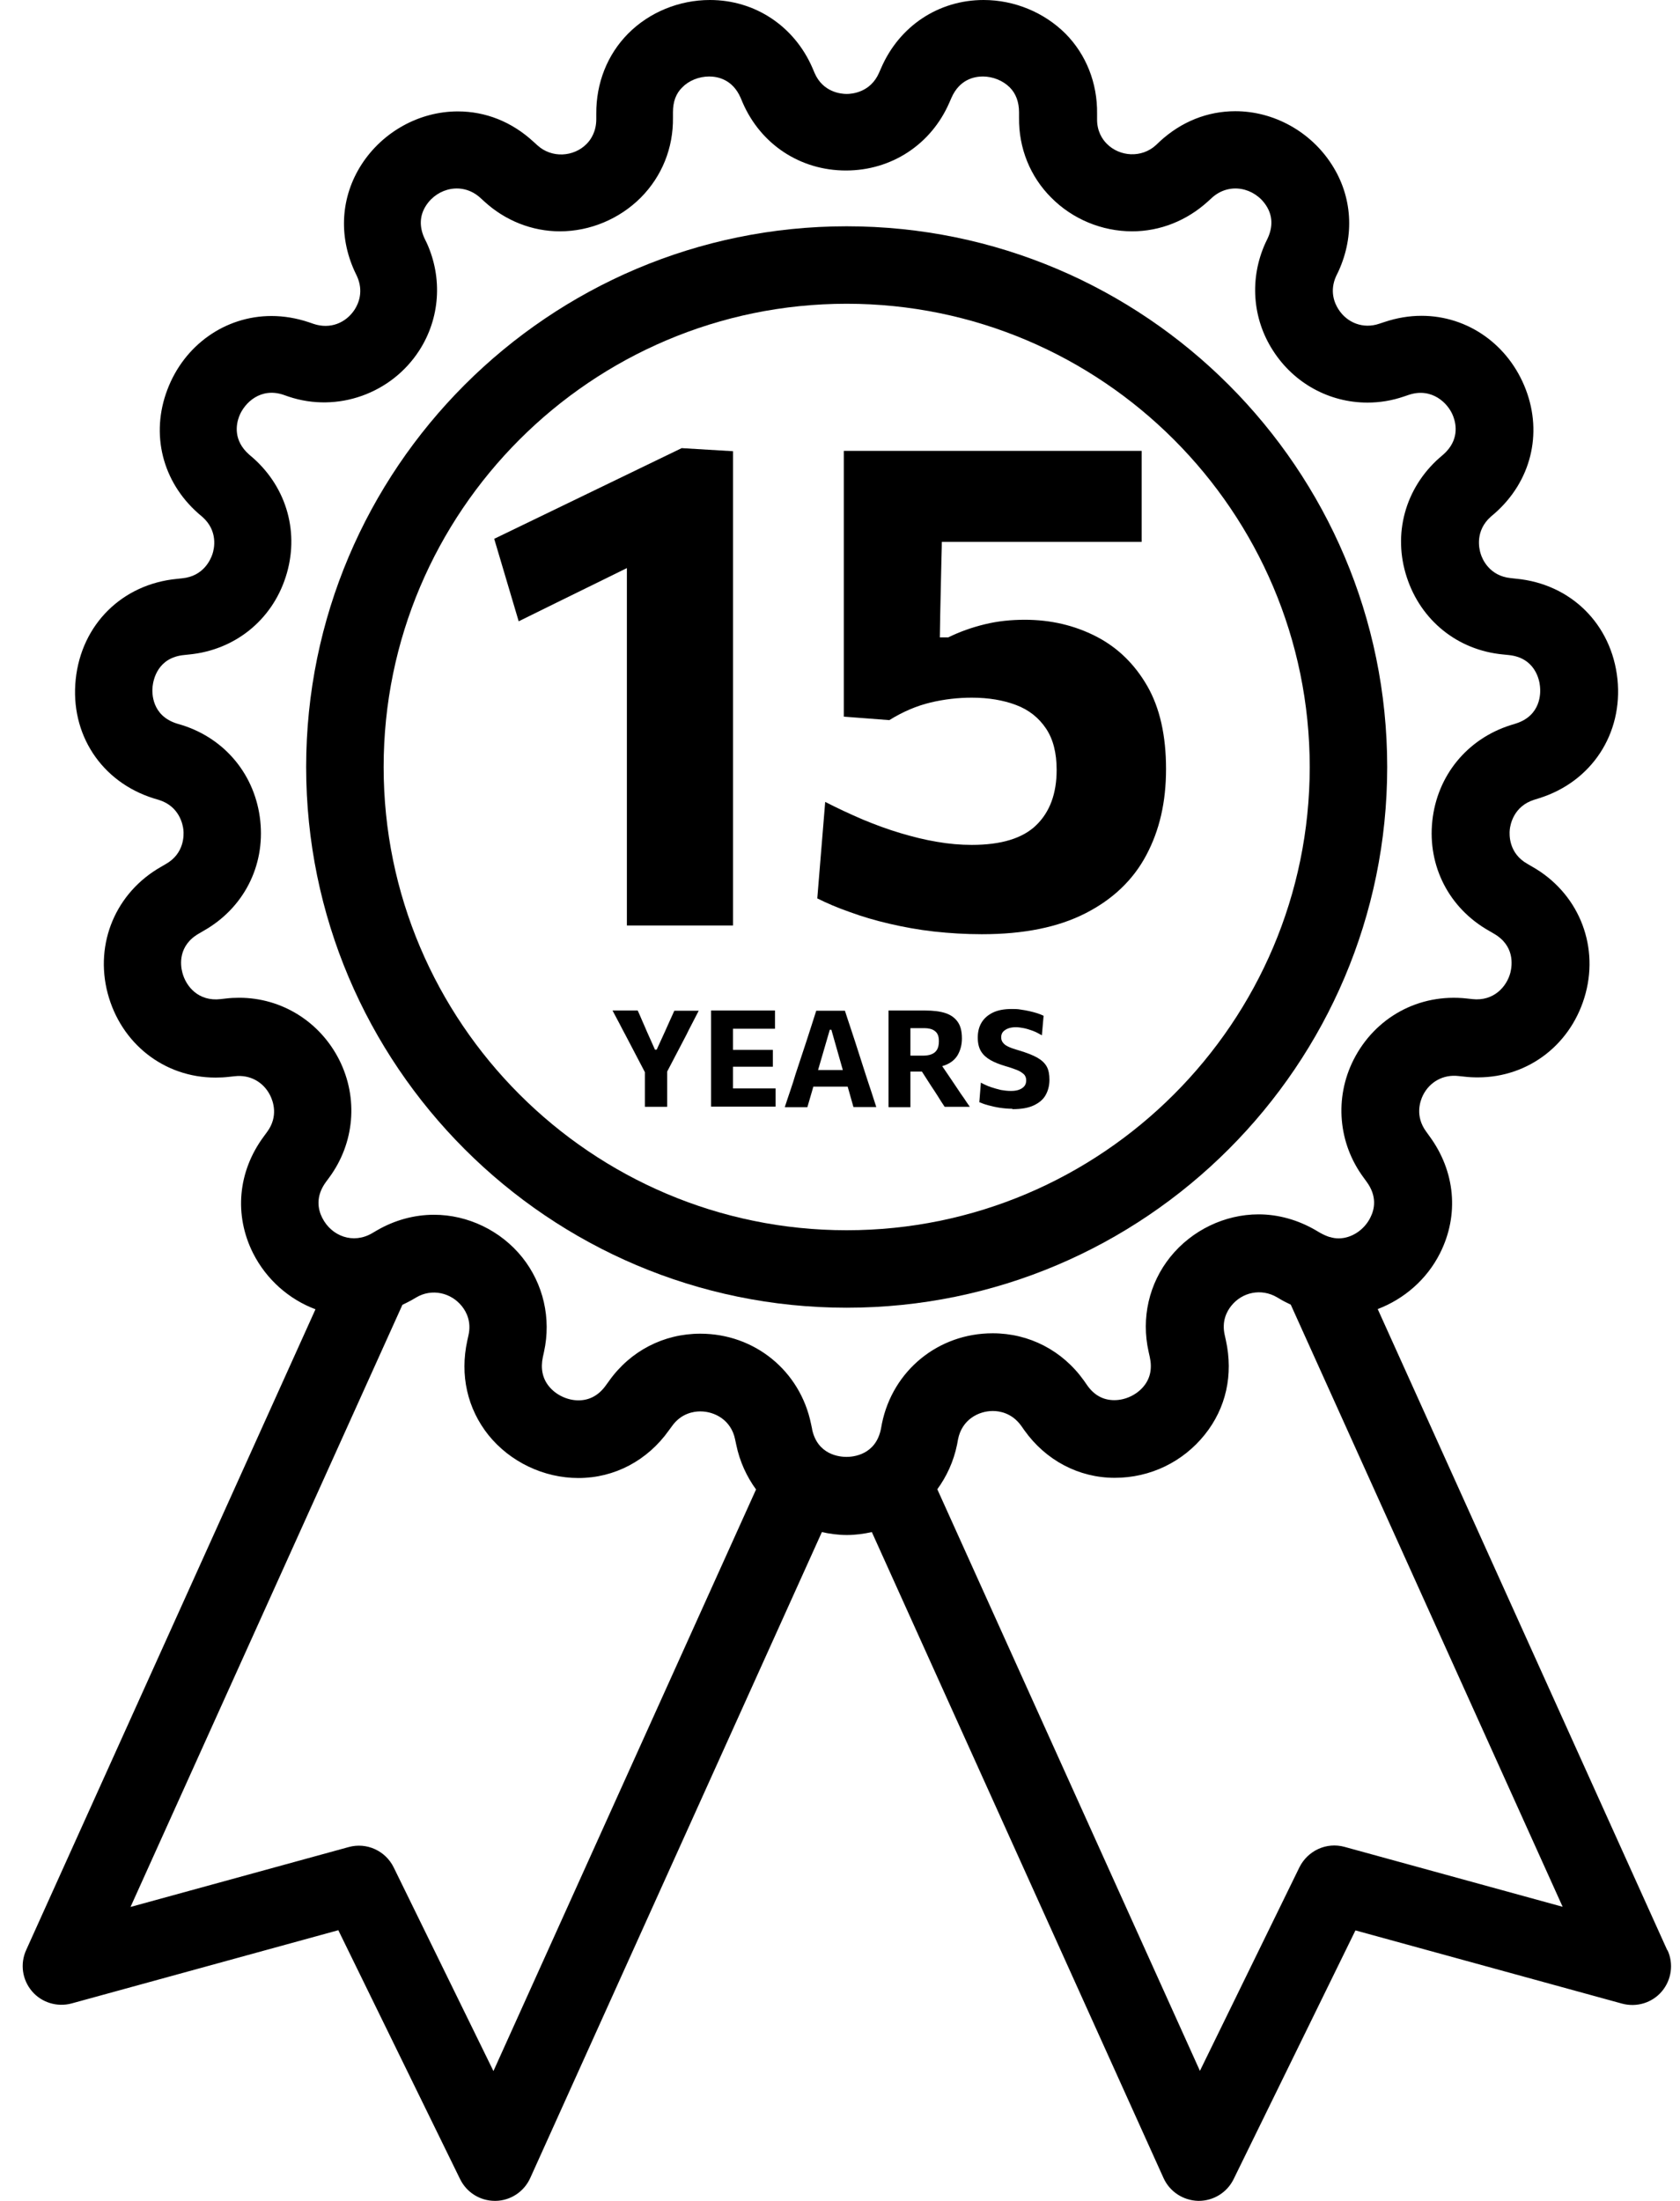
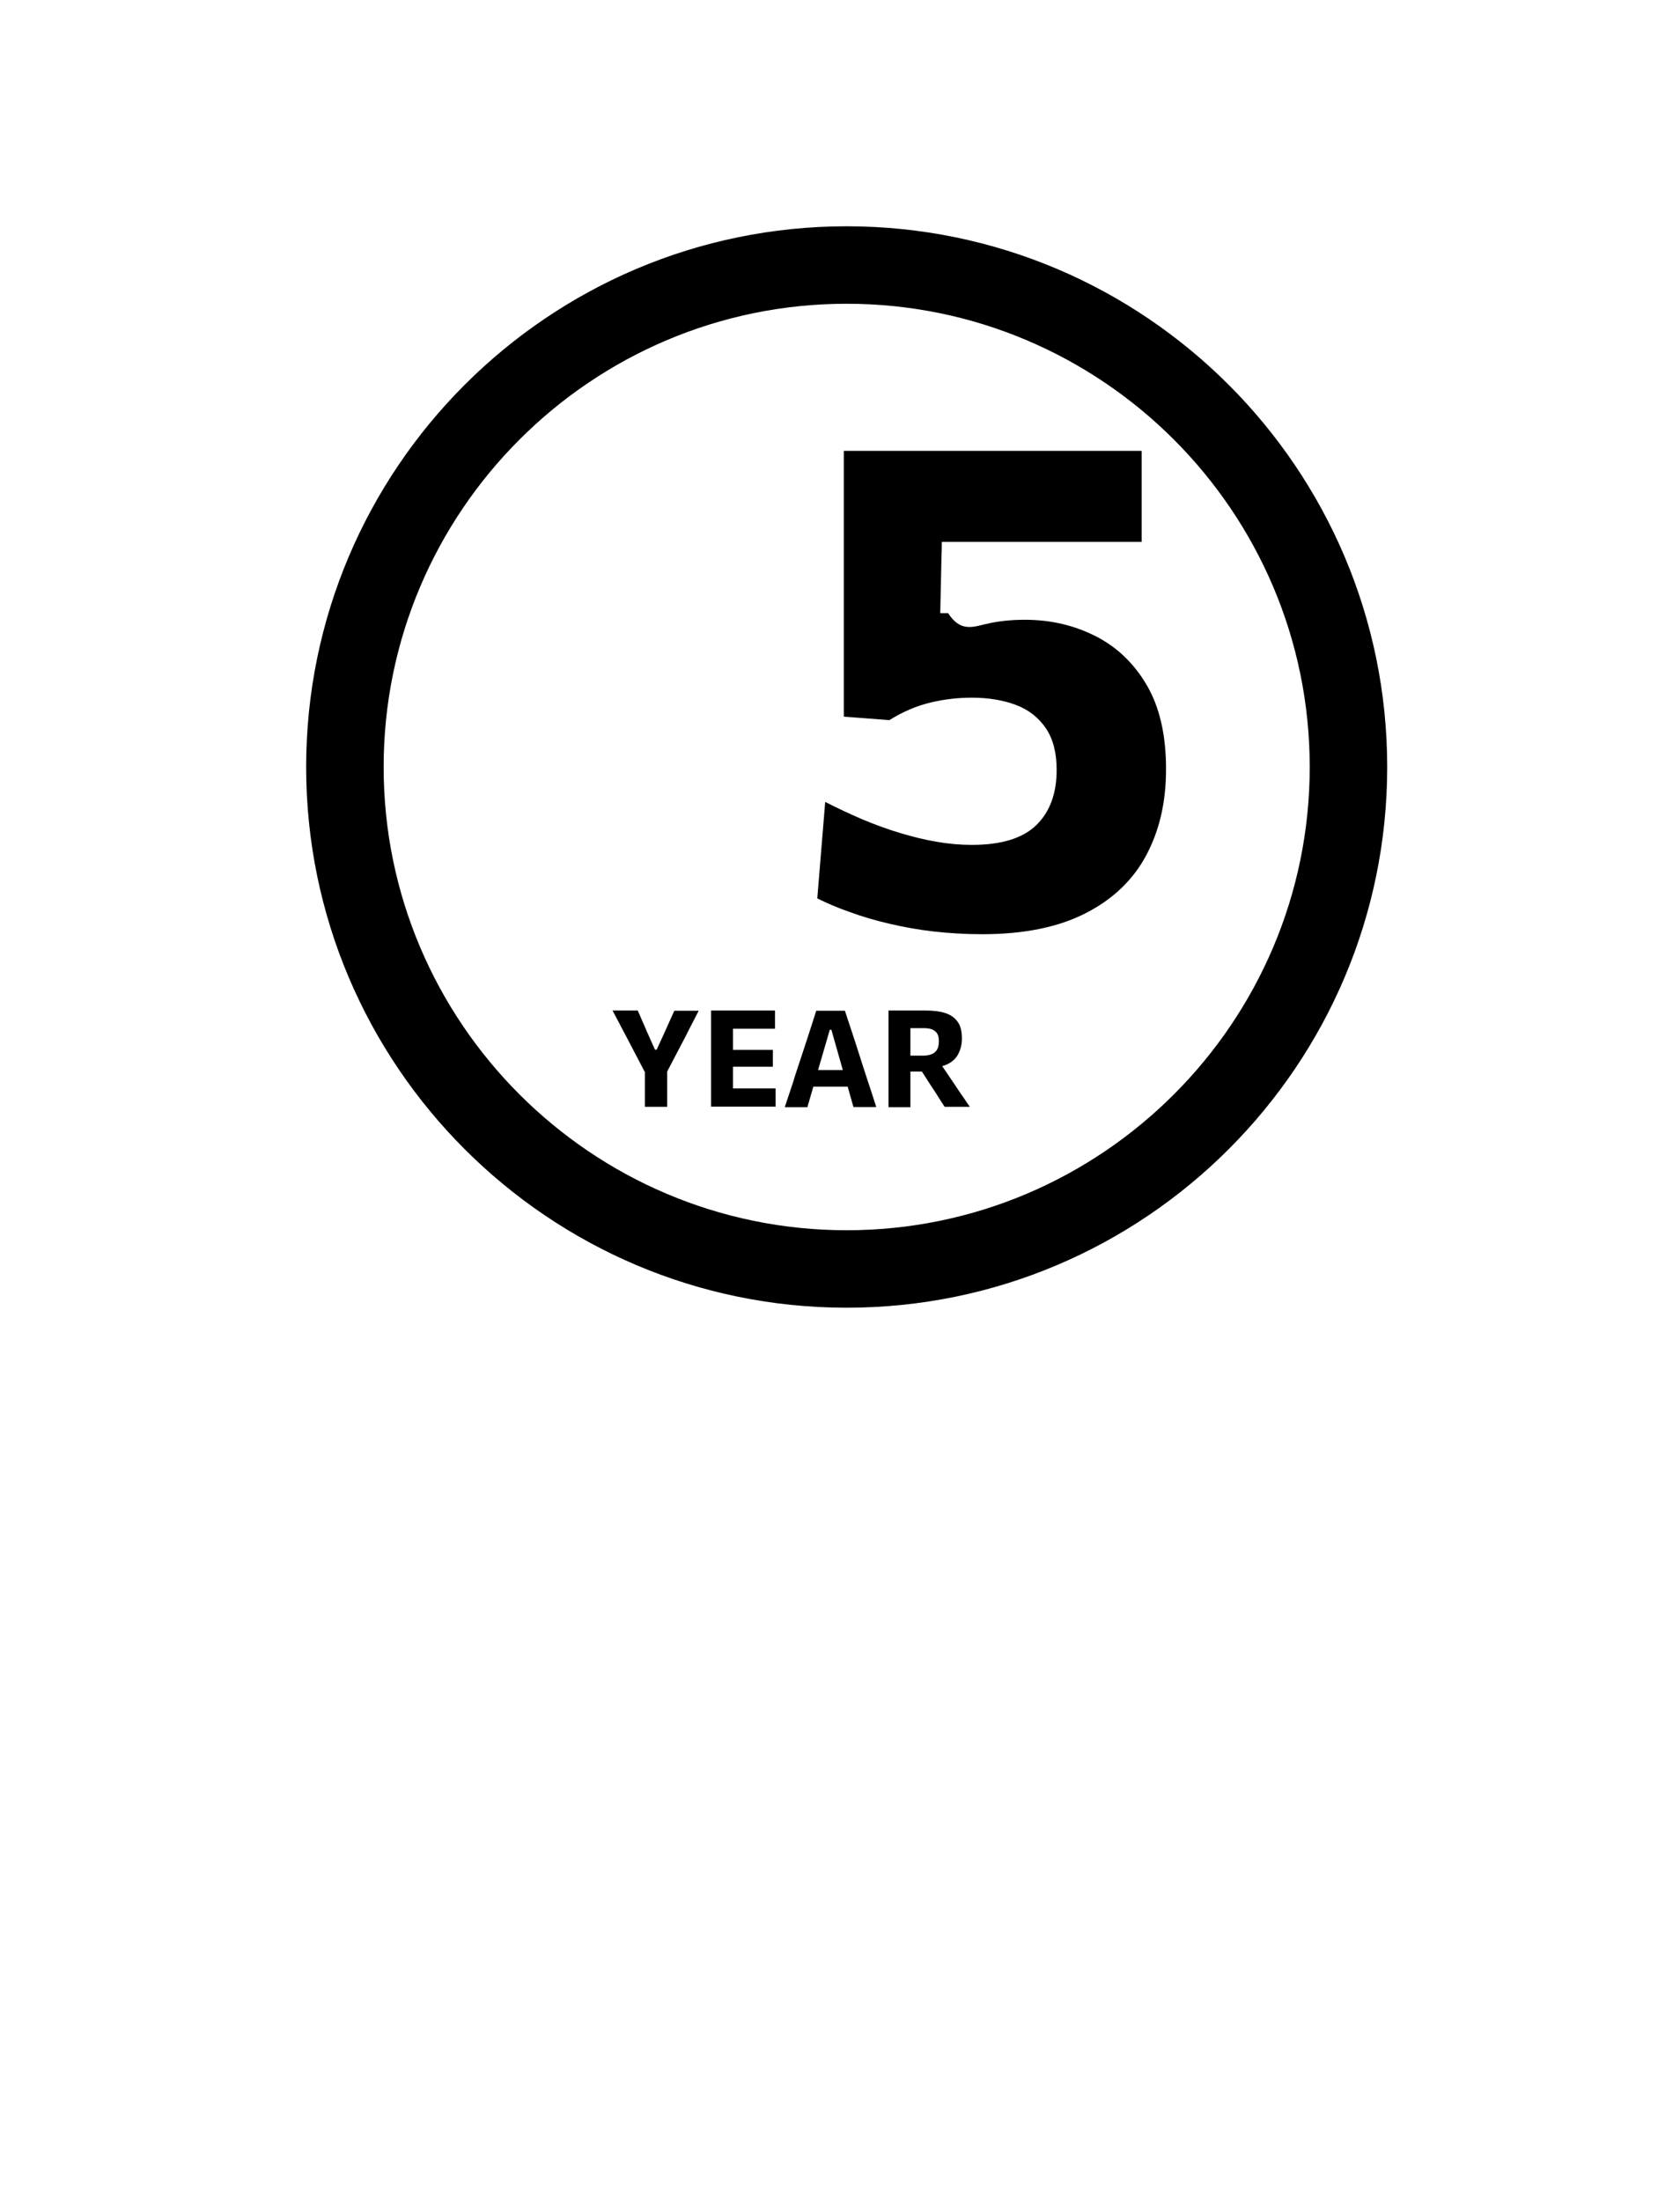
<svg xmlns="http://www.w3.org/2000/svg" width="42" height="55" viewBox="0 0 42 55" fill="none">
  <path d="M34.68 19.168C34.68 11.716 28.618 5.655 21.167 5.655C13.716 5.655 7.654 11.716 7.654 19.168C7.654 26.619 13.716 32.68 21.167 32.68C28.618 32.68 34.68 26.619 34.68 19.168ZM21.167 30.744C14.786 30.744 9.591 25.549 9.591 19.168C9.591 12.786 14.786 7.591 21.167 7.591C27.548 7.591 32.743 12.786 32.743 19.168C32.743 25.549 27.548 30.744 21.167 30.744Z" fill="black" />
-   <path d="M41.681 48.735L34.443 32.714C35.101 32.463 35.672 31.974 36.002 31.315C36.481 30.361 36.384 29.272 35.735 28.391L35.658 28.284C35.367 27.892 35.503 27.515 35.575 27.369C35.745 27.03 36.089 26.846 36.461 26.89L36.597 26.904C36.718 26.919 36.829 26.924 36.946 26.924C38.229 26.924 39.308 26.077 39.642 24.818C39.972 23.569 39.434 22.295 38.301 21.656L38.185 21.588C37.72 21.327 37.73 20.867 37.744 20.732C37.759 20.596 37.846 20.146 38.355 19.986L38.48 19.947C39.792 19.536 40.577 18.335 40.436 16.97C40.291 15.6 39.274 14.592 37.904 14.462L37.769 14.447C37.236 14.394 37.057 13.973 37.018 13.842C36.975 13.711 36.873 13.266 37.27 12.912L37.372 12.825C38.272 12.031 38.568 10.845 38.146 9.736C37.72 8.618 36.699 7.892 35.537 7.892C35.227 7.892 34.917 7.945 34.612 8.047L34.481 8.09C34.084 8.226 33.678 8.071 33.46 7.727C33.363 7.577 33.232 7.272 33.406 6.894L33.465 6.773C33.871 5.878 33.808 4.904 33.29 4.106C32.763 3.287 31.843 2.779 30.884 2.779C30.187 2.779 29.533 3.04 28.996 3.534L28.899 3.626C28.541 3.956 27.989 3.917 27.669 3.592C27.558 3.481 27.422 3.278 27.427 2.973V2.842C27.437 2.072 27.151 1.36 26.638 0.842C26.105 0.31 25.36 0 24.59 0C23.467 0 22.484 0.649 22.029 1.699L21.976 1.82C21.762 2.309 21.302 2.348 21.167 2.348C21.031 2.348 20.572 2.309 20.363 1.82L20.31 1.695C19.855 0.649 18.872 0 17.749 0C16.979 0 16.233 0.305 15.701 0.842C15.183 1.365 14.902 2.077 14.907 2.842V2.978C14.907 3.283 14.776 3.486 14.665 3.597C14.345 3.922 13.793 3.96 13.435 3.631L13.333 3.539C12.796 3.045 12.142 2.784 11.445 2.784C10.486 2.784 9.567 3.292 9.039 4.11C8.521 4.914 8.458 5.887 8.865 6.778L8.923 6.899C9.097 7.282 8.961 7.587 8.869 7.732C8.647 8.076 8.25 8.231 7.843 8.095L7.717 8.052C7.412 7.95 7.097 7.897 6.788 7.897C5.63 7.897 4.604 8.623 4.183 9.741C3.762 10.85 4.057 12.036 4.957 12.83L5.059 12.917C5.461 13.271 5.354 13.721 5.311 13.847C5.267 13.978 5.093 14.399 4.556 14.452L4.425 14.466C3.055 14.597 2.038 15.604 1.893 16.974C1.748 18.345 2.532 19.541 3.844 19.952L3.975 19.991C4.483 20.151 4.57 20.601 4.585 20.736C4.599 20.872 4.609 21.332 4.144 21.593L4.028 21.661C2.9 22.3 2.362 23.569 2.692 24.823C3.026 26.081 4.105 26.929 5.388 26.929C5.5 26.929 5.616 26.924 5.737 26.909L5.868 26.895C6.245 26.851 6.584 27.035 6.754 27.374C6.826 27.519 6.967 27.897 6.676 28.289L6.594 28.401C5.945 29.277 5.848 30.366 6.328 31.32C6.662 31.978 7.228 32.472 7.887 32.719L0.653 48.735C0.498 49.079 0.557 49.476 0.799 49.761C1.041 50.047 1.433 50.163 1.791 50.066L8.458 48.236L11.503 54.458C11.668 54.792 12.002 55 12.375 55H12.389C12.762 54.995 13.101 54.772 13.256 54.429L20.547 38.287C20.746 38.331 20.954 38.36 21.172 38.36C21.39 38.36 21.593 38.331 21.796 38.287L29.088 54.429C29.243 54.772 29.582 54.99 29.954 55H29.969C30.337 55 30.676 54.792 30.84 54.458L33.886 48.241L40.553 50.071C40.916 50.168 41.303 50.052 41.545 49.766C41.787 49.481 41.845 49.079 41.69 48.74L41.681 48.735ZM12.336 51.756L9.843 46.668C9.639 46.251 9.165 46.033 8.715 46.159L3.263 47.655L10.06 32.608C10.138 32.569 10.211 32.535 10.288 32.492L10.404 32.424C10.796 32.191 11.276 32.303 11.547 32.642C11.663 32.787 11.789 33.034 11.711 33.373L11.682 33.504C11.494 34.361 11.682 35.198 12.21 35.861C12.752 36.534 13.595 36.936 14.461 36.936C15.362 36.936 16.185 36.5 16.722 35.745L16.8 35.639C17.027 35.319 17.342 35.271 17.507 35.271C17.87 35.271 18.281 35.489 18.378 35.973L18.407 36.108C18.494 36.529 18.669 36.902 18.901 37.222L12.336 51.756ZM20.305 35.721L20.276 35.585C20.005 34.259 18.867 33.329 17.507 33.329C16.592 33.329 15.759 33.76 15.226 34.511L15.149 34.617C14.97 34.869 14.737 34.995 14.461 34.995C14.185 34.995 13.895 34.859 13.721 34.641C13.561 34.443 13.512 34.196 13.571 33.915L13.6 33.784C13.784 32.947 13.585 32.085 13.057 31.422C12.52 30.753 11.697 30.357 10.85 30.357C10.356 30.357 9.862 30.492 9.421 30.749L9.305 30.817C8.831 31.097 8.288 30.894 8.056 30.434C7.95 30.226 7.882 29.901 8.148 29.538L8.23 29.427C8.865 28.565 8.961 27.442 8.482 26.488C7.998 25.529 7.039 24.934 5.979 24.934C5.873 24.934 5.761 24.939 5.645 24.953L5.514 24.968C4.967 25.031 4.652 24.658 4.56 24.309C4.507 24.116 4.449 23.627 4.977 23.327L5.093 23.259C6.086 22.697 6.628 21.647 6.507 20.514C6.386 19.381 5.64 18.466 4.556 18.122L4.425 18.083C3.791 17.885 3.796 17.318 3.815 17.154C3.834 16.984 3.941 16.432 4.604 16.369L4.735 16.355C5.868 16.243 6.792 15.503 7.141 14.423C7.494 13.338 7.18 12.201 6.328 11.445L6.226 11.358C5.829 11.005 5.902 10.608 5.979 10.405C6.11 10.066 6.516 9.673 7.088 9.867L7.214 9.911C8.439 10.322 9.789 9.833 10.482 8.758C11 7.955 11.068 6.952 10.671 6.076L10.612 5.955C10.477 5.66 10.491 5.384 10.651 5.137C10.942 4.687 11.571 4.546 12.007 4.943L12.108 5.035C12.631 5.515 13.304 5.781 13.997 5.781C14.752 5.781 15.488 5.471 16.02 4.938C16.548 4.406 16.834 3.699 16.824 2.939V2.803C16.824 2.547 16.897 2.338 17.056 2.184C17.221 2.014 17.473 1.912 17.73 1.912C17.938 1.912 18.311 1.98 18.514 2.44L18.567 2.566C19.022 3.612 20.01 4.261 21.148 4.261C22.285 4.261 23.278 3.612 23.733 2.566L23.786 2.445C23.99 1.98 24.362 1.912 24.571 1.912C24.822 1.912 25.074 2.014 25.244 2.184C25.398 2.338 25.476 2.551 25.476 2.808V2.939C25.466 3.699 25.752 4.411 26.28 4.938C26.812 5.476 27.548 5.781 28.303 5.781C29.001 5.781 29.669 5.515 30.197 5.035L30.298 4.943C30.734 4.546 31.363 4.687 31.654 5.137C31.814 5.384 31.828 5.66 31.692 5.955L31.634 6.076C31.237 6.952 31.305 7.955 31.823 8.758C32.346 9.577 33.232 10.061 34.186 10.061C34.491 10.061 34.796 10.012 35.091 9.911L35.222 9.867C35.788 9.678 36.205 10.066 36.331 10.405C36.408 10.608 36.481 11.005 36.084 11.358L35.982 11.445C35.13 12.201 34.815 13.343 35.169 14.423C35.522 15.508 36.442 16.248 37.575 16.355L37.711 16.369C38.374 16.432 38.485 16.984 38.5 17.154C38.519 17.323 38.524 17.885 37.89 18.083L37.764 18.122C36.679 18.466 35.929 19.381 35.808 20.514C35.687 21.647 36.229 22.697 37.222 23.259L37.338 23.327C37.87 23.627 37.807 24.116 37.759 24.309C37.667 24.658 37.343 25.026 36.81 24.968L36.675 24.953C35.464 24.818 34.37 25.433 33.837 26.488C33.358 27.442 33.455 28.57 34.089 29.427L34.166 29.533C34.433 29.897 34.365 30.221 34.258 30.429C34.104 30.739 33.784 30.947 33.469 30.947C33.397 30.947 33.324 30.938 33.247 30.913H33.237C33.164 30.889 33.087 30.855 33.009 30.812L32.893 30.744C32.453 30.487 31.959 30.347 31.465 30.347C30.618 30.347 29.795 30.744 29.257 31.412C28.725 32.075 28.526 32.937 28.715 33.779L28.744 33.91C28.807 34.191 28.759 34.438 28.599 34.636C28.424 34.854 28.139 34.99 27.858 34.99C27.577 34.99 27.35 34.864 27.175 34.612L27.098 34.501C26.561 33.75 25.733 33.319 24.817 33.319C23.457 33.319 22.319 34.249 22.048 35.576L22.024 35.706C21.893 36.36 21.332 36.408 21.162 36.408C20.993 36.408 20.431 36.36 20.3 35.706L20.305 35.721ZM33.615 46.154C33.164 46.029 32.695 46.246 32.486 46.663L29.998 51.751L23.433 37.217C23.665 36.897 23.84 36.525 23.927 36.099L23.951 35.968C24.048 35.479 24.459 35.261 24.822 35.261C24.987 35.261 25.297 35.309 25.529 35.629L25.607 35.74C26.144 36.496 26.972 36.931 27.868 36.931C28.763 36.931 29.577 36.529 30.119 35.852C30.652 35.188 30.836 34.356 30.647 33.494L30.618 33.363C30.54 33.019 30.666 32.777 30.782 32.632C31.053 32.293 31.528 32.187 31.925 32.419L32.041 32.487C32.114 32.53 32.191 32.564 32.269 32.603L39.066 47.651L33.615 46.154Z" fill="black" />
-   <path d="M12.966 15.522L12.355 13.465C13.135 13.087 13.919 12.709 14.699 12.332C15.478 11.954 16.263 11.576 17.042 11.199L16.945 13.571C16.277 13.9 15.614 14.225 14.955 14.549C14.297 14.873 13.629 15.198 12.966 15.527V15.522ZM15.672 23.123V12.37L17.042 11.199L18.325 11.276V23.128H15.672V23.123Z" fill="black" />
-   <path d="M24.542 23.346C24.14 23.346 23.743 23.322 23.351 23.279C22.959 23.235 22.591 23.167 22.238 23.085C21.884 23.003 21.555 22.906 21.25 22.794C20.945 22.688 20.674 22.572 20.432 22.451L20.63 20.04C20.94 20.199 21.255 20.345 21.569 20.48C21.884 20.611 22.199 20.727 22.509 20.819C22.819 20.911 23.123 20.988 23.424 21.037C23.724 21.09 24.014 21.114 24.295 21.114C25.031 21.114 25.569 20.95 25.907 20.62C26.246 20.291 26.416 19.831 26.416 19.241C26.416 18.815 26.329 18.471 26.149 18.204C25.97 17.938 25.724 17.74 25.404 17.619C25.084 17.498 24.716 17.435 24.295 17.435C23.951 17.435 23.608 17.474 23.264 17.556C22.92 17.638 22.576 17.783 22.233 17.996L21.095 17.909V11.267H28.541V13.542H22.756L23.55 12.704C23.55 13.14 23.55 13.576 23.535 14.017C23.525 14.452 23.516 14.888 23.506 15.324L23.496 15.929H23.704C24 15.784 24.305 15.677 24.624 15.6C24.944 15.522 25.273 15.488 25.622 15.488C26.27 15.488 26.866 15.629 27.404 15.905C27.941 16.181 28.367 16.597 28.682 17.144C28.996 17.691 29.151 18.384 29.151 19.216C29.151 20.049 28.987 20.751 28.657 21.371C28.328 21.991 27.82 22.475 27.137 22.823C26.454 23.172 25.593 23.346 24.552 23.346H24.542Z" fill="black" />
+   <path d="M24.542 23.346C24.14 23.346 23.743 23.322 23.351 23.279C22.959 23.235 22.591 23.167 22.238 23.085C21.884 23.003 21.555 22.906 21.25 22.794C20.945 22.688 20.674 22.572 20.432 22.451L20.63 20.04C20.94 20.199 21.255 20.345 21.569 20.48C21.884 20.611 22.199 20.727 22.509 20.819C22.819 20.911 23.123 20.988 23.424 21.037C23.724 21.09 24.014 21.114 24.295 21.114C25.031 21.114 25.569 20.95 25.907 20.62C26.246 20.291 26.416 19.831 26.416 19.241C26.416 18.815 26.329 18.471 26.149 18.204C25.97 17.938 25.724 17.74 25.404 17.619C25.084 17.498 24.716 17.435 24.295 17.435C23.951 17.435 23.608 17.474 23.264 17.556C22.92 17.638 22.576 17.783 22.233 17.996L21.095 17.909V11.267H28.541V13.542H22.756L23.55 12.704C23.55 13.14 23.55 13.576 23.535 14.017C23.525 14.452 23.516 14.888 23.506 15.324H23.704C24 15.784 24.305 15.677 24.624 15.6C24.944 15.522 25.273 15.488 25.622 15.488C26.27 15.488 26.866 15.629 27.404 15.905C27.941 16.181 28.367 16.597 28.682 17.144C28.996 17.691 29.151 18.384 29.151 19.216C29.151 20.049 28.987 20.751 28.657 21.371C28.328 21.991 27.82 22.475 27.137 22.823C26.454 23.172 25.593 23.346 24.552 23.346H24.542Z" fill="black" />
  <path d="M16.132 26.812L15.638 25.868C15.585 25.767 15.531 25.67 15.483 25.573C15.434 25.481 15.376 25.375 15.313 25.253H15.943C15.986 25.345 16.02 25.428 16.049 25.495C16.078 25.563 16.108 25.626 16.132 25.684C16.156 25.742 16.185 25.81 16.219 25.883L16.374 26.231H16.417L16.572 25.892C16.606 25.815 16.64 25.747 16.664 25.689C16.693 25.626 16.722 25.563 16.751 25.495C16.78 25.428 16.819 25.35 16.858 25.258H17.468C17.415 25.36 17.361 25.466 17.308 25.568C17.255 25.67 17.202 25.771 17.153 25.873L16.659 26.817H16.132V26.812ZM16.122 27.66V26.343H16.679V27.66H16.122Z" fill="black" />
  <path d="M17.777 27.66V25.253H19.375V25.709H18.058L18.324 25.341V27.568L18.092 27.2H19.39V27.655H17.777V27.66ZM18.194 26.657V26.236H19.322V26.657H18.194Z" fill="black" />
  <path d="M19.622 27.66C19.666 27.529 19.709 27.393 19.758 27.253C19.806 27.113 19.85 26.977 19.888 26.846L20.16 26.023C20.208 25.873 20.252 25.738 20.29 25.621C20.329 25.5 20.368 25.379 20.406 25.258H21.123C21.162 25.384 21.205 25.505 21.244 25.626C21.283 25.747 21.326 25.878 21.375 26.023L21.641 26.851C21.685 26.982 21.728 27.122 21.777 27.263C21.825 27.403 21.864 27.539 21.907 27.665H21.336C21.302 27.539 21.263 27.403 21.225 27.272C21.186 27.137 21.152 27.011 21.113 26.89L20.784 25.733H20.745L20.411 26.88C20.377 27.006 20.339 27.137 20.3 27.272C20.261 27.408 20.222 27.539 20.184 27.669H19.627L19.622 27.66ZM20.203 27.156L20.261 26.74H21.336L21.384 27.156H20.203Z" fill="black" />
  <path d="M22.213 27.66V25.253H23.133C23.331 25.253 23.496 25.273 23.631 25.316C23.767 25.36 23.869 25.433 23.941 25.534C24.014 25.636 24.048 25.771 24.048 25.951C24.048 26.091 24.019 26.212 23.965 26.323C23.912 26.435 23.825 26.522 23.704 26.585C23.583 26.648 23.428 26.682 23.23 26.682L23.443 26.478L23.772 26.962C23.82 27.035 23.878 27.117 23.932 27.2C23.99 27.287 24.043 27.369 24.101 27.447C24.154 27.529 24.203 27.597 24.246 27.66H23.617C23.554 27.568 23.496 27.476 23.443 27.389C23.389 27.301 23.331 27.219 23.278 27.137L22.886 26.527L23.22 26.779H22.658V26.381H23.06C23.147 26.381 23.225 26.372 23.283 26.348C23.346 26.323 23.389 26.29 23.423 26.236C23.457 26.183 23.472 26.11 23.472 26.018C23.472 25.951 23.462 25.892 23.443 25.854C23.423 25.81 23.394 25.781 23.36 25.757C23.326 25.733 23.288 25.718 23.249 25.709C23.205 25.699 23.167 25.694 23.123 25.694H22.368L22.76 25.35V27.669H22.218L22.213 27.66Z" fill="black" />
-   <path d="M25.306 27.708C25.209 27.708 25.103 27.699 25.001 27.684C24.895 27.669 24.798 27.645 24.706 27.621C24.614 27.597 24.541 27.568 24.483 27.544L24.522 27.055C24.599 27.098 24.682 27.137 24.769 27.166C24.856 27.195 24.938 27.219 25.025 27.239C25.108 27.253 25.19 27.263 25.272 27.263C25.355 27.263 25.418 27.253 25.471 27.234C25.529 27.214 25.572 27.185 25.606 27.147C25.64 27.108 25.655 27.055 25.655 26.997C25.655 26.938 25.635 26.88 25.592 26.842C25.548 26.803 25.49 26.764 25.413 26.735C25.335 26.706 25.243 26.672 25.137 26.643C24.991 26.599 24.866 26.551 24.764 26.493C24.662 26.435 24.58 26.362 24.527 26.275C24.473 26.188 24.444 26.072 24.444 25.931C24.444 25.791 24.473 25.665 24.536 25.559C24.599 25.452 24.691 25.37 24.817 25.307C24.943 25.244 25.103 25.215 25.292 25.215C25.364 25.215 25.442 25.215 25.514 25.229C25.592 25.239 25.664 25.254 25.732 25.268C25.8 25.283 25.868 25.302 25.931 25.321C25.994 25.341 26.047 25.365 26.09 25.384L26.047 25.873C25.974 25.83 25.902 25.791 25.824 25.762C25.747 25.733 25.669 25.709 25.597 25.694C25.524 25.68 25.456 25.67 25.393 25.67C25.326 25.67 25.263 25.68 25.209 25.699C25.156 25.718 25.113 25.747 25.079 25.781C25.045 25.82 25.03 25.864 25.03 25.922C25.03 25.98 25.045 26.023 25.079 26.062C25.108 26.101 25.156 26.135 25.224 26.164C25.287 26.193 25.374 26.222 25.476 26.251C25.669 26.309 25.819 26.367 25.931 26.43C26.042 26.493 26.119 26.566 26.168 26.653C26.216 26.74 26.236 26.851 26.236 26.982C26.236 27.132 26.202 27.258 26.139 27.369C26.076 27.481 25.974 27.563 25.839 27.626C25.703 27.689 25.529 27.718 25.311 27.718L25.306 27.708Z" fill="black" />
</svg>